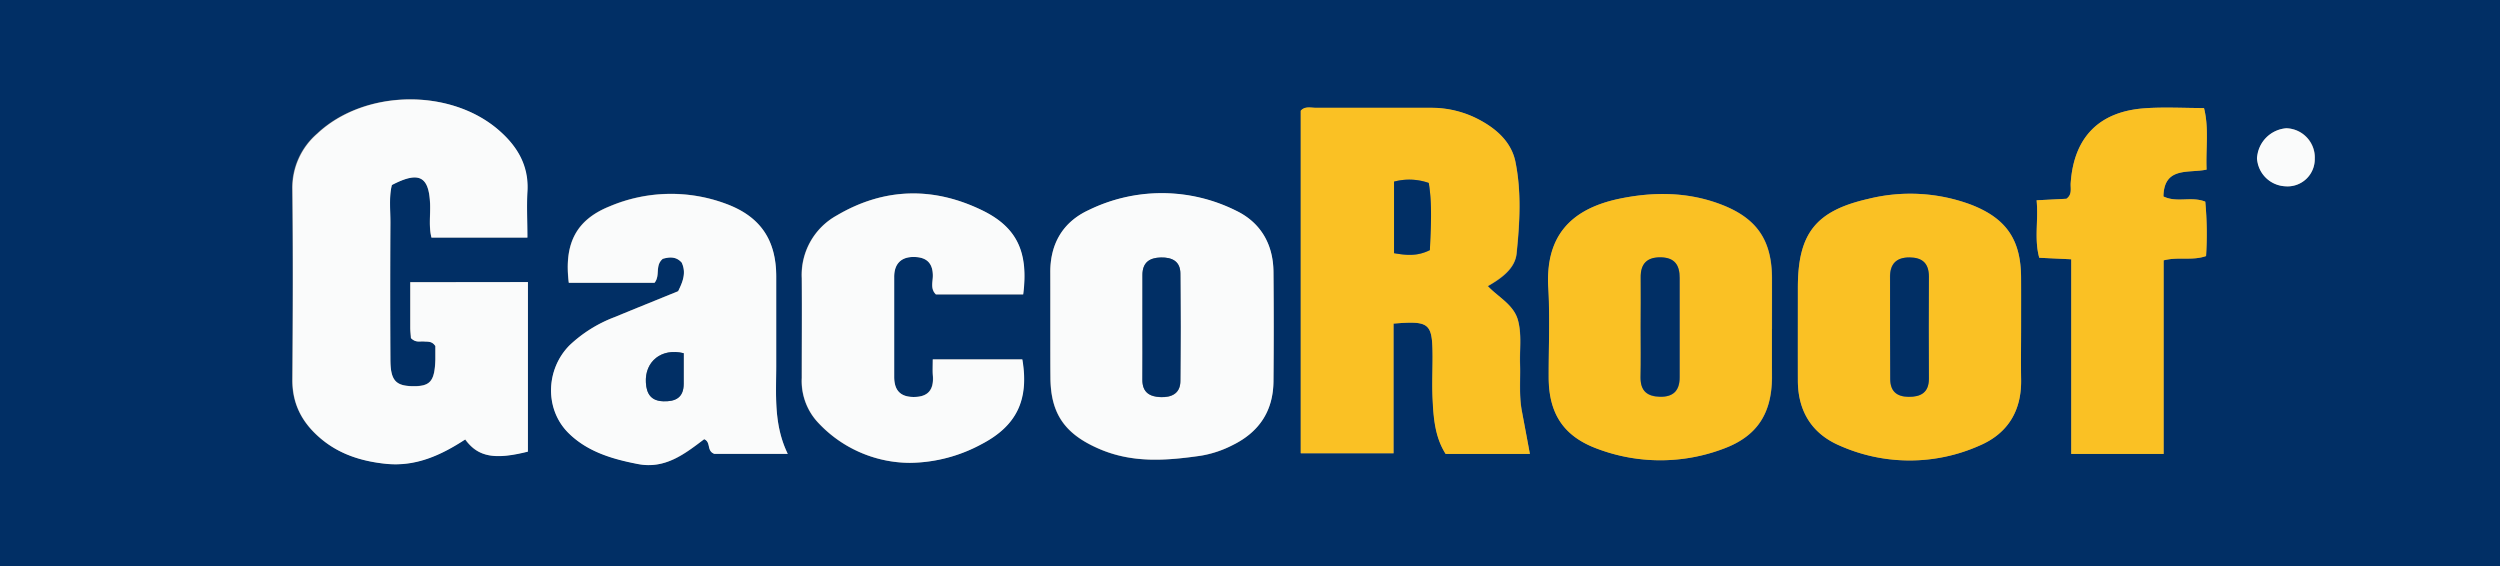
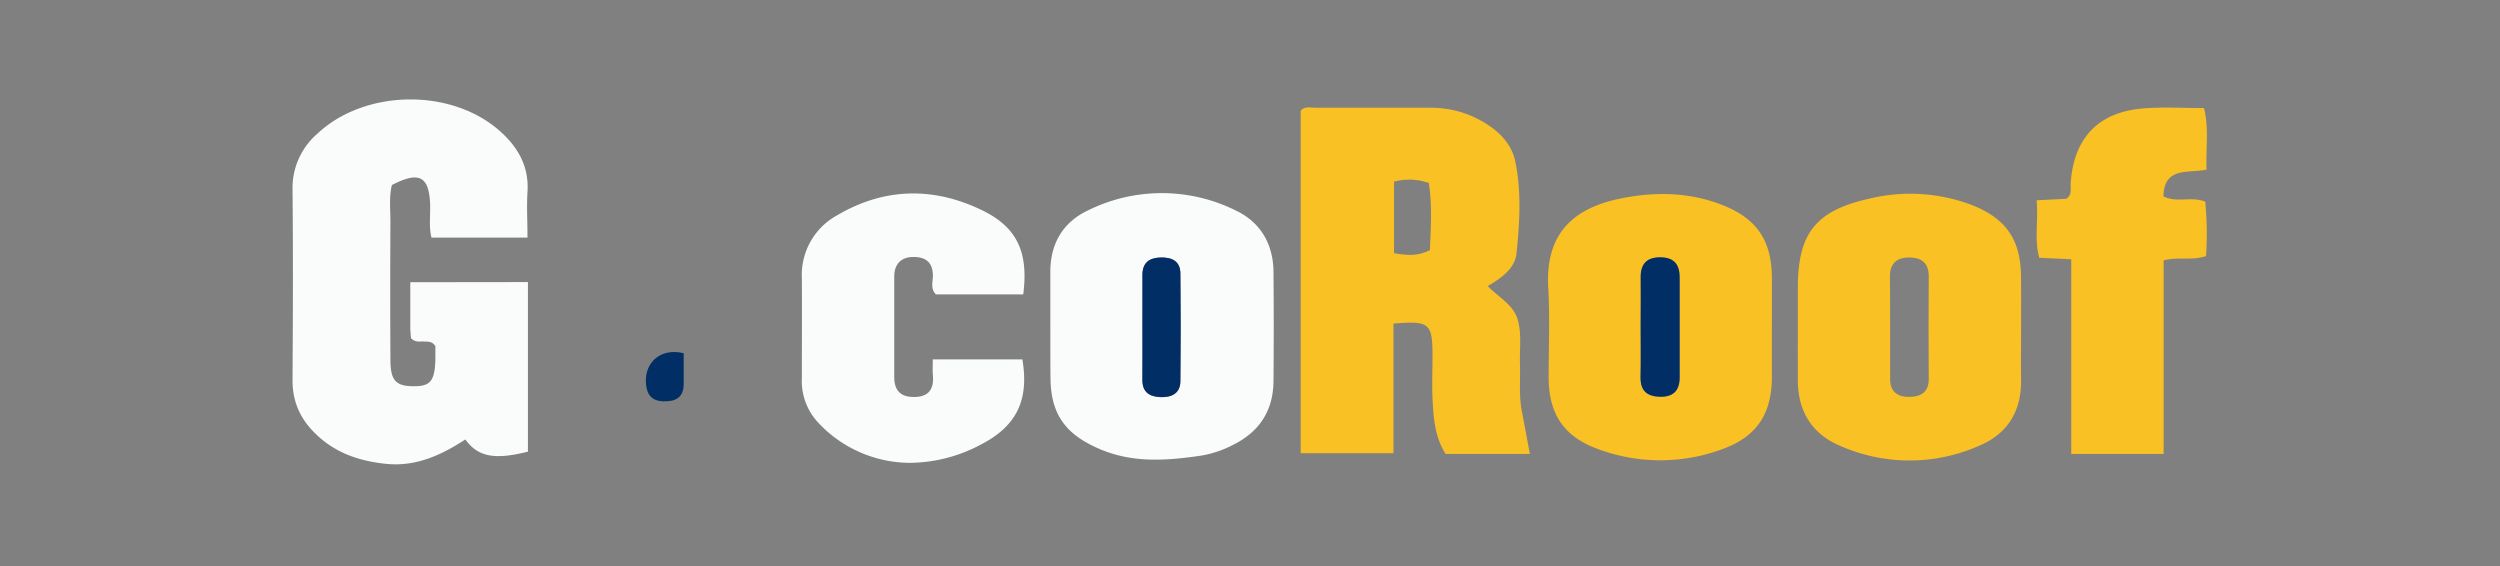
<svg xmlns="http://www.w3.org/2000/svg" id="Layer_1" data-name="Layer 1" viewBox="0 0 512 116">
  <rect x="0" y="0" width="512" height="116" fill="#808080" stroke="none" />
  <defs>
    <style>.cls-1{fill:#012f65;}.cls-2{fill:#fafbfb;}.cls-3{fill:#fac124;}</style>
  </defs>
-   <path class="cls-1" d="M17.5,205.5h512v116H17.5Zm108.12,57.77H101.51c0,3.35,0,6.34,0,9.33,0,.81.1,1.61.13,2.11,1,1,1.85.63,2.64.7s1.68-.12,2.37.95c0,.76,0,1.76,0,2.75-.14,4.44-1,5.5-4.6,5.46s-4.59-1.2-4.61-5.5q-.06-14,0-28c0-2.62-.31-5.28.3-7.7,5.57-2.91,7.62-1.8,7.83,3.93.08,2.27-.29,4.59.28,6.83h19.58c0-3.36-.16-6.36,0-9.34.34-5.31-2-9.29-5.82-12.62-10-8.71-27.55-8.39-37.2.67a14.67,14.67,0,0,0-5.1,11.44c.18,13,.13,26,0,39,0,5.09,2.17,9,5.91,12.1s8.37,4.59,13.29,5.09c6.13.62,11.31-1.81,16.19-5,2.62,3.61,6,4.2,12.82,2.5Zm205.2,35.2c-.58-3.13-1.12-6-1.65-8.93-.56-3.14-.24-6.31-.34-9.47-.1-3,.37-6-.42-8.95-.89-3.25-4-4.71-6.18-7,2.89-1.63,5.58-3.62,5.89-6.67.65-6.26,1-12.63-.25-18.86-.78-3.76-3.51-6.35-6.81-8.22a20.8,20.8,0,0,0-10.49-2.76c-7.82,0-15.65,0-23.47,0-1.11,0-2.35-.36-3.18.61v70.14h19V271.77c7.39-.6,7.91-.13,8,6.8,0,2.83-.1,5.66,0,8.49.18,3.95.46,7.92,2.68,11.41Zm-98.2-26.1c0,3.49,0,7,0,10.47,0,7.61,3.13,11.73,10.26,14.73,6.75,2.83,13.58,2.25,20.48,1.29a22.1,22.1,0,0,0,6.57-2.18c5.45-2.68,8.3-7,8.36-13.05q.12-11.22,0-22.44c-.05-5.64-2.59-10.08-7.62-12.5a34.06,34.06,0,0,0-30.27-.12c-5.25,2.44-7.87,6.91-7.81,12.83C232.65,265.06,232.61,268.71,232.62,272.37Zm198.8-.09c0-3.33,0-6.66,0-10-.05-7.67-3-12.05-10.2-14.85a35.59,35.59,0,0,0-21.11-1.2c-10.86,2.47-14.39,7.17-14.4,18.2q0,9.49,0,19c0,6.31,2.9,10.94,8.67,13.37a35.21,35.21,0,0,0,28.58-.07c5.75-2.5,8.57-7.11,8.47-13.46C431.37,279.61,431.42,276,431.42,272.28Zm-51,.58c0-3.5,0-7,0-10.5-.05-7.62-3.05-12.09-10.16-14.89-6.88-2.7-14-2.75-21.11-1.27-10.25,2.14-15.11,7.93-14.53,18.17.35,6.14,0,12.32.08,18.49,0,7.36,3.06,12,9.93,14.53a36.54,36.54,0,0,0,25.87,0c6.85-2.51,9.86-7.17,9.92-14.54C380.4,279.52,380.38,276.19,380.38,272.86ZM178.83,298.45c-2.89-5.95-2.37-12-2.39-17.92,0-6.16,0-12.32,0-18.48,0-7.44-3.21-12.22-10.25-14.82a32.21,32.21,0,0,0-23.84.5c-6.91,2.78-9.36,7.65-8.39,15.66h17.61c1.23-1.5,0-3.54,1.7-4.91,1.28-.36,2.7-.55,3.87.78,1,2.19.12,4.1-.73,5.86-4.43,1.8-8.73,3.53-13,5.3a27.63,27.63,0,0,0-9.24,5.77c-4.91,4.94-5.13,13.13-.19,18,3.86,3.81,9,5.28,14.14,6.31,5.58,1.11,9.67-2,13.62-5.08,1.45.66.44,2.41,2.07,3Zm29.7-19.35c0,1.44-.06,2.43,0,3.41.2,2.94-1.13,4.35-4.09,4.29-2.72-.06-3.85-1.51-3.84-4.12q0-10.24,0-20.47c0-2.65,1.29-4.07,3.92-4.08s4.06,1.08,4,3.9c0,1.24-.53,2.65.62,3.76H227c1.09-8.49-1.14-13.61-8.16-17.1-10.05-5-20.21-4.83-30,.93a13.91,13.91,0,0,0-7.18,12.84c.06,6.82,0,13.64,0,20.47a12.49,12.49,0,0,0,3,8.74,25.79,25.79,0,0,0,19.14,8.62,31.42,31.42,0,0,0,14.68-3.83c7.17-3.74,9.75-9.06,8.34-17.36ZM434.6,246.52c.38,4.18-.52,7.94.54,11.77l6.55.31v39.86h18.92V258.82c3.1-.79,5.81.14,8.69-.88a71.27,71.27,0,0,0-.16-11.14c-2.87-1.15-5.82.29-8.57-1.07.12-6.2,5.21-4.7,8.84-5.5-.19-4.35.52-8.43-.53-12.6-4.21,0-8.21-.24-12.17.05-9.36.67-14.49,6-15.13,15.29-.08,1.1.36,2.36-.88,3.24Zm57-8.6a6,6,0,0,0-5.81-6.15,6.51,6.51,0,0,0-6,6.17,6.08,6.08,0,0,0,5.78,5.71A5.57,5.57,0,0,0,491.56,237.92Z" transform="translate(-17.5 -205.5)" />
  <path class="cls-2" d="M125.62,263.27V298c-6.79,1.7-10.2,1.11-12.82-2.5-4.88,3.18-10.06,5.61-16.19,5-4.92-.5-9.47-1.89-13.29-5.09s-5.94-7-5.91-12.1c.08-13,.13-26,0-39a14.67,14.67,0,0,1,5.1-11.44c9.65-9.06,27.22-9.38,37.2-.67,3.82,3.33,6.16,7.31,5.82,12.62-.19,3,0,6,0,9.34H105.87c-.57-2.24-.2-4.56-.28-6.83-.21-5.73-2.26-6.84-7.83-3.93-.61,2.42-.29,5.08-.3,7.7q-.08,14,0,28c0,4.3,1.06,5.45,4.61,5.5s4.46-1,4.6-5.46c0-1,0-2,0-2.75-.69-1.07-1.57-.88-2.37-.95s-1.67.3-2.64-.7c0-.5-.13-1.3-.13-2.11,0-3,0-6,0-9.33Z" transform="translate(-17.5 -205.5)" />
  <path class="cls-3" d="M330.82,298.47H313.56c-2.22-3.49-2.5-7.46-2.68-11.41-.13-2.83,0-5.66,0-8.49,0-6.93-.56-7.4-8-6.8v26.55h-19V228.18c.83-1,2.07-.61,3.18-.61,7.82,0,15.65,0,23.47,0a20.8,20.8,0,0,1,10.49,2.76c3.3,1.87,6,4.46,6.81,8.22,1.29,6.23.9,12.6.25,18.86-.31,3-3,5-5.89,6.67,2.2,2.33,5.29,3.79,6.18,7,.79,2.94.32,6,.42,8.95.1,3.16-.22,6.33.34,9.47C329.7,292.44,330.24,295.34,330.82,298.47ZM303,257.35c2.53.44,4.77.69,7.34-.63.19-4.61.51-9.26-.23-13.75a12.06,12.06,0,0,0-7.11-.27Z" transform="translate(-17.5 -205.5)" />
  <path class="cls-2" d="M232.61,272.37c0-3.66,0-7.31,0-11-.06-5.92,2.56-10.39,7.81-12.83a34.06,34.06,0,0,1,30.27.12c5,2.42,7.57,6.86,7.62,12.5q.1,11.22,0,22.44c-.06,6.05-2.91,10.37-8.36,13.05a22.1,22.1,0,0,1-6.57,2.18c-6.9,1-13.73,1.54-20.48-1.29-7.13-3-10.22-7.12-10.26-14.73C232.6,279.35,232.62,275.86,232.61,272.37Zm18.86-.08c0,3.66,0,7.32,0,11,0,2.61,1.5,3.48,3.78,3.55s4-.79,4-3.32q.11-11,0-21.95c0-2.54-1.75-3.37-4-3.32s-3.79,1-3.77,3.59C251.49,265.31,251.47,268.8,251.47,272.29Z" transform="translate(-17.5 -205.5)" />
  <path class="cls-3" d="M431.42,272.28c0,3.67-.05,7.33,0,11,.1,6.35-2.72,11-8.47,13.46a35.21,35.21,0,0,1-28.58.07c-5.77-2.43-8.65-7.06-8.67-13.37s0-12.66,0-19c0-11,3.54-15.73,14.4-18.2a35.59,35.59,0,0,1,21.11,1.2c7.19,2.8,10.15,7.18,10.2,14.85C431.44,265.62,431.42,269,431.42,272.28Zm-26.82.4c0,3.48,0,7,0,10.45,0,2.5,1.39,3.62,3.74,3.65s4.19-.81,4.17-3.7q-.06-10.45,0-20.91c0-2.74-1.36-3.92-4-3.93s-4,1.31-3.95,4C404.6,265.71,404.59,269.19,404.6,272.68Z" transform="translate(-17.5 -205.5)" />
  <path class="cls-3" d="M380.38,272.86c0,3.33,0,6.66,0,10-.06,7.37-3.07,12-9.92,14.54a36.54,36.54,0,0,1-25.87,0c-6.87-2.54-9.88-7.17-9.93-14.53,0-6.17.27-12.35-.08-18.49-.58-10.24,4.28-16,14.53-18.17,7.1-1.48,14.23-1.43,21.11,1.27,7.11,2.8,10.11,7.27,10.16,14.89C380.4,265.86,380.38,269.36,380.38,272.86Zm-26.87-.47c0,3.48.05,7,0,10.46-.05,2.75,1.38,3.91,4,3.93s4-1.22,4-3.93c0-6.8,0-13.61,0-20.41,0-2.61-1-4.11-3.73-4.2-2.88-.09-4.3,1.24-4.24,4.19C353.56,265.75,353.51,269.07,353.51,272.39Z" transform="translate(-17.5 -205.5)" />
-   <path class="cls-2" d="M178.83,298.45H163.78c-1.63-.63-.62-2.38-2.07-3-4,3-8,6.19-13.62,5.08-5.19-1-10.28-2.5-14.14-6.31-4.94-4.86-4.72-13.05.19-18a27.63,27.63,0,0,1,9.24-5.77c4.29-1.77,8.59-3.5,13-5.3.85-1.76,1.75-3.67.73-5.86-1.17-1.33-2.59-1.14-3.87-.78-1.67,1.37-.47,3.41-1.7,4.91H134c-1-8,1.48-12.88,8.39-15.66a32.21,32.21,0,0,1,23.84-.5c7,2.6,10.22,7.38,10.25,14.82,0,6.16,0,12.32,0,18.48C176.46,286.49,175.94,292.5,178.83,298.45Zm-21.31-20.61c-4.55-1.13-8,1.69-7.74,6,.13,2.27,1.05,3.74,3.56,3.82s4.19-.76,4.18-3.59C157.51,282,157.52,279.88,157.52,277.84Z" transform="translate(-17.5 -205.5)" />
  <path class="cls-2" d="M208.53,279.1h18.35c1.41,8.3-1.17,13.62-8.34,17.36a31.42,31.42,0,0,1-14.68,3.83,25.79,25.79,0,0,1-19.14-8.62,12.49,12.49,0,0,1-3-8.74c0-6.83.05-13.65,0-20.47a13.91,13.91,0,0,1,7.18-12.84c9.77-5.76,19.93-5.9,30-.93,7,3.49,9.25,8.61,8.16,17.1H209.18c-1.15-1.11-.64-2.52-.62-3.76,0-2.82-1.49-3.91-4-3.9s-3.93,1.43-3.92,4.08q0,10.23,0,20.47c0,2.61,1.12,4.06,3.84,4.12,3,.06,4.29-1.35,4.09-4.29C208.47,281.53,208.53,280.54,208.53,279.1Z" transform="translate(-17.5 -205.5)" />
  <path class="cls-3" d="M434.6,246.52l6.1-.31c1.24-.88.8-2.14.88-3.24.64-9.31,5.77-14.62,15.13-15.29,4-.29,8-.05,12.17-.05,1.05,4.17.34,8.25.53,12.6-3.63.8-8.72-.7-8.84,5.5,2.75,1.36,5.7-.08,8.57,1.07a71.27,71.27,0,0,1,.16,11.14c-2.88,1-5.59.09-8.69.88v39.64H441.69V258.6l-6.55-.31C434.08,254.46,435,250.7,434.6,246.52Z" transform="translate(-17.5 -205.5)" />
-   <path class="cls-2" d="M491.56,237.92a5.57,5.57,0,0,1-6.05,5.73,6.08,6.08,0,0,1-5.78-5.71,6.51,6.51,0,0,1,6-6.17A6,6,0,0,1,491.56,237.92Z" transform="translate(-17.5 -205.5)" />
-   <path class="cls-1" d="M303,257.35V242.7a12.06,12.06,0,0,1,7.11.27c.74,4.49.42,9.14.23,13.75C307.76,258,305.52,257.79,303,257.35Z" transform="translate(-17.5 -205.5)" />
  <path class="cls-1" d="M251.47,272.29c0-3.49,0-7,0-10.47,0-2.57,1.43-3.54,3.77-3.59s4,.78,4,3.32q.12,11,0,21.95c0,2.53-1.76,3.39-4,3.32s-3.81-.94-3.78-3.55C251.5,279.61,251.47,276,251.47,272.29Z" transform="translate(-17.5 -205.5)" />
-   <path class="cls-1" d="M404.59,272.68c0-3.49,0-7,0-10.46,0-2.67,1.29-4,3.95-4s4,1.19,4,3.93q-.06,10.45,0,20.91c0,2.89-1.71,3.73-4.17,3.7s-3.74-1.15-3.74-3.65C404.6,279.65,404.6,276.16,404.59,272.68Z" transform="translate(-17.5 -205.5)" />
  <path class="cls-1" d="M353.51,272.39c0-3.32.05-6.64,0-10-.06-2.95,1.36-4.28,4.24-4.19,2.72.09,3.75,1.59,3.73,4.2,0,6.8,0,13.61,0,20.41,0,2.71-1.34,4-4,3.93s-4-1.18-4-3.93C353.56,279.36,353.51,275.87,353.51,272.39Z" transform="translate(-17.5 -205.5)" />
  <path class="cls-1" d="M157.52,277.84c0,2,0,4.15,0,6.26,0,2.83-1.65,3.67-4.18,3.59s-3.43-1.55-3.56-3.82C149.53,279.53,153,276.71,157.52,277.84Z" transform="translate(-17.5 -205.5)" />
</svg>